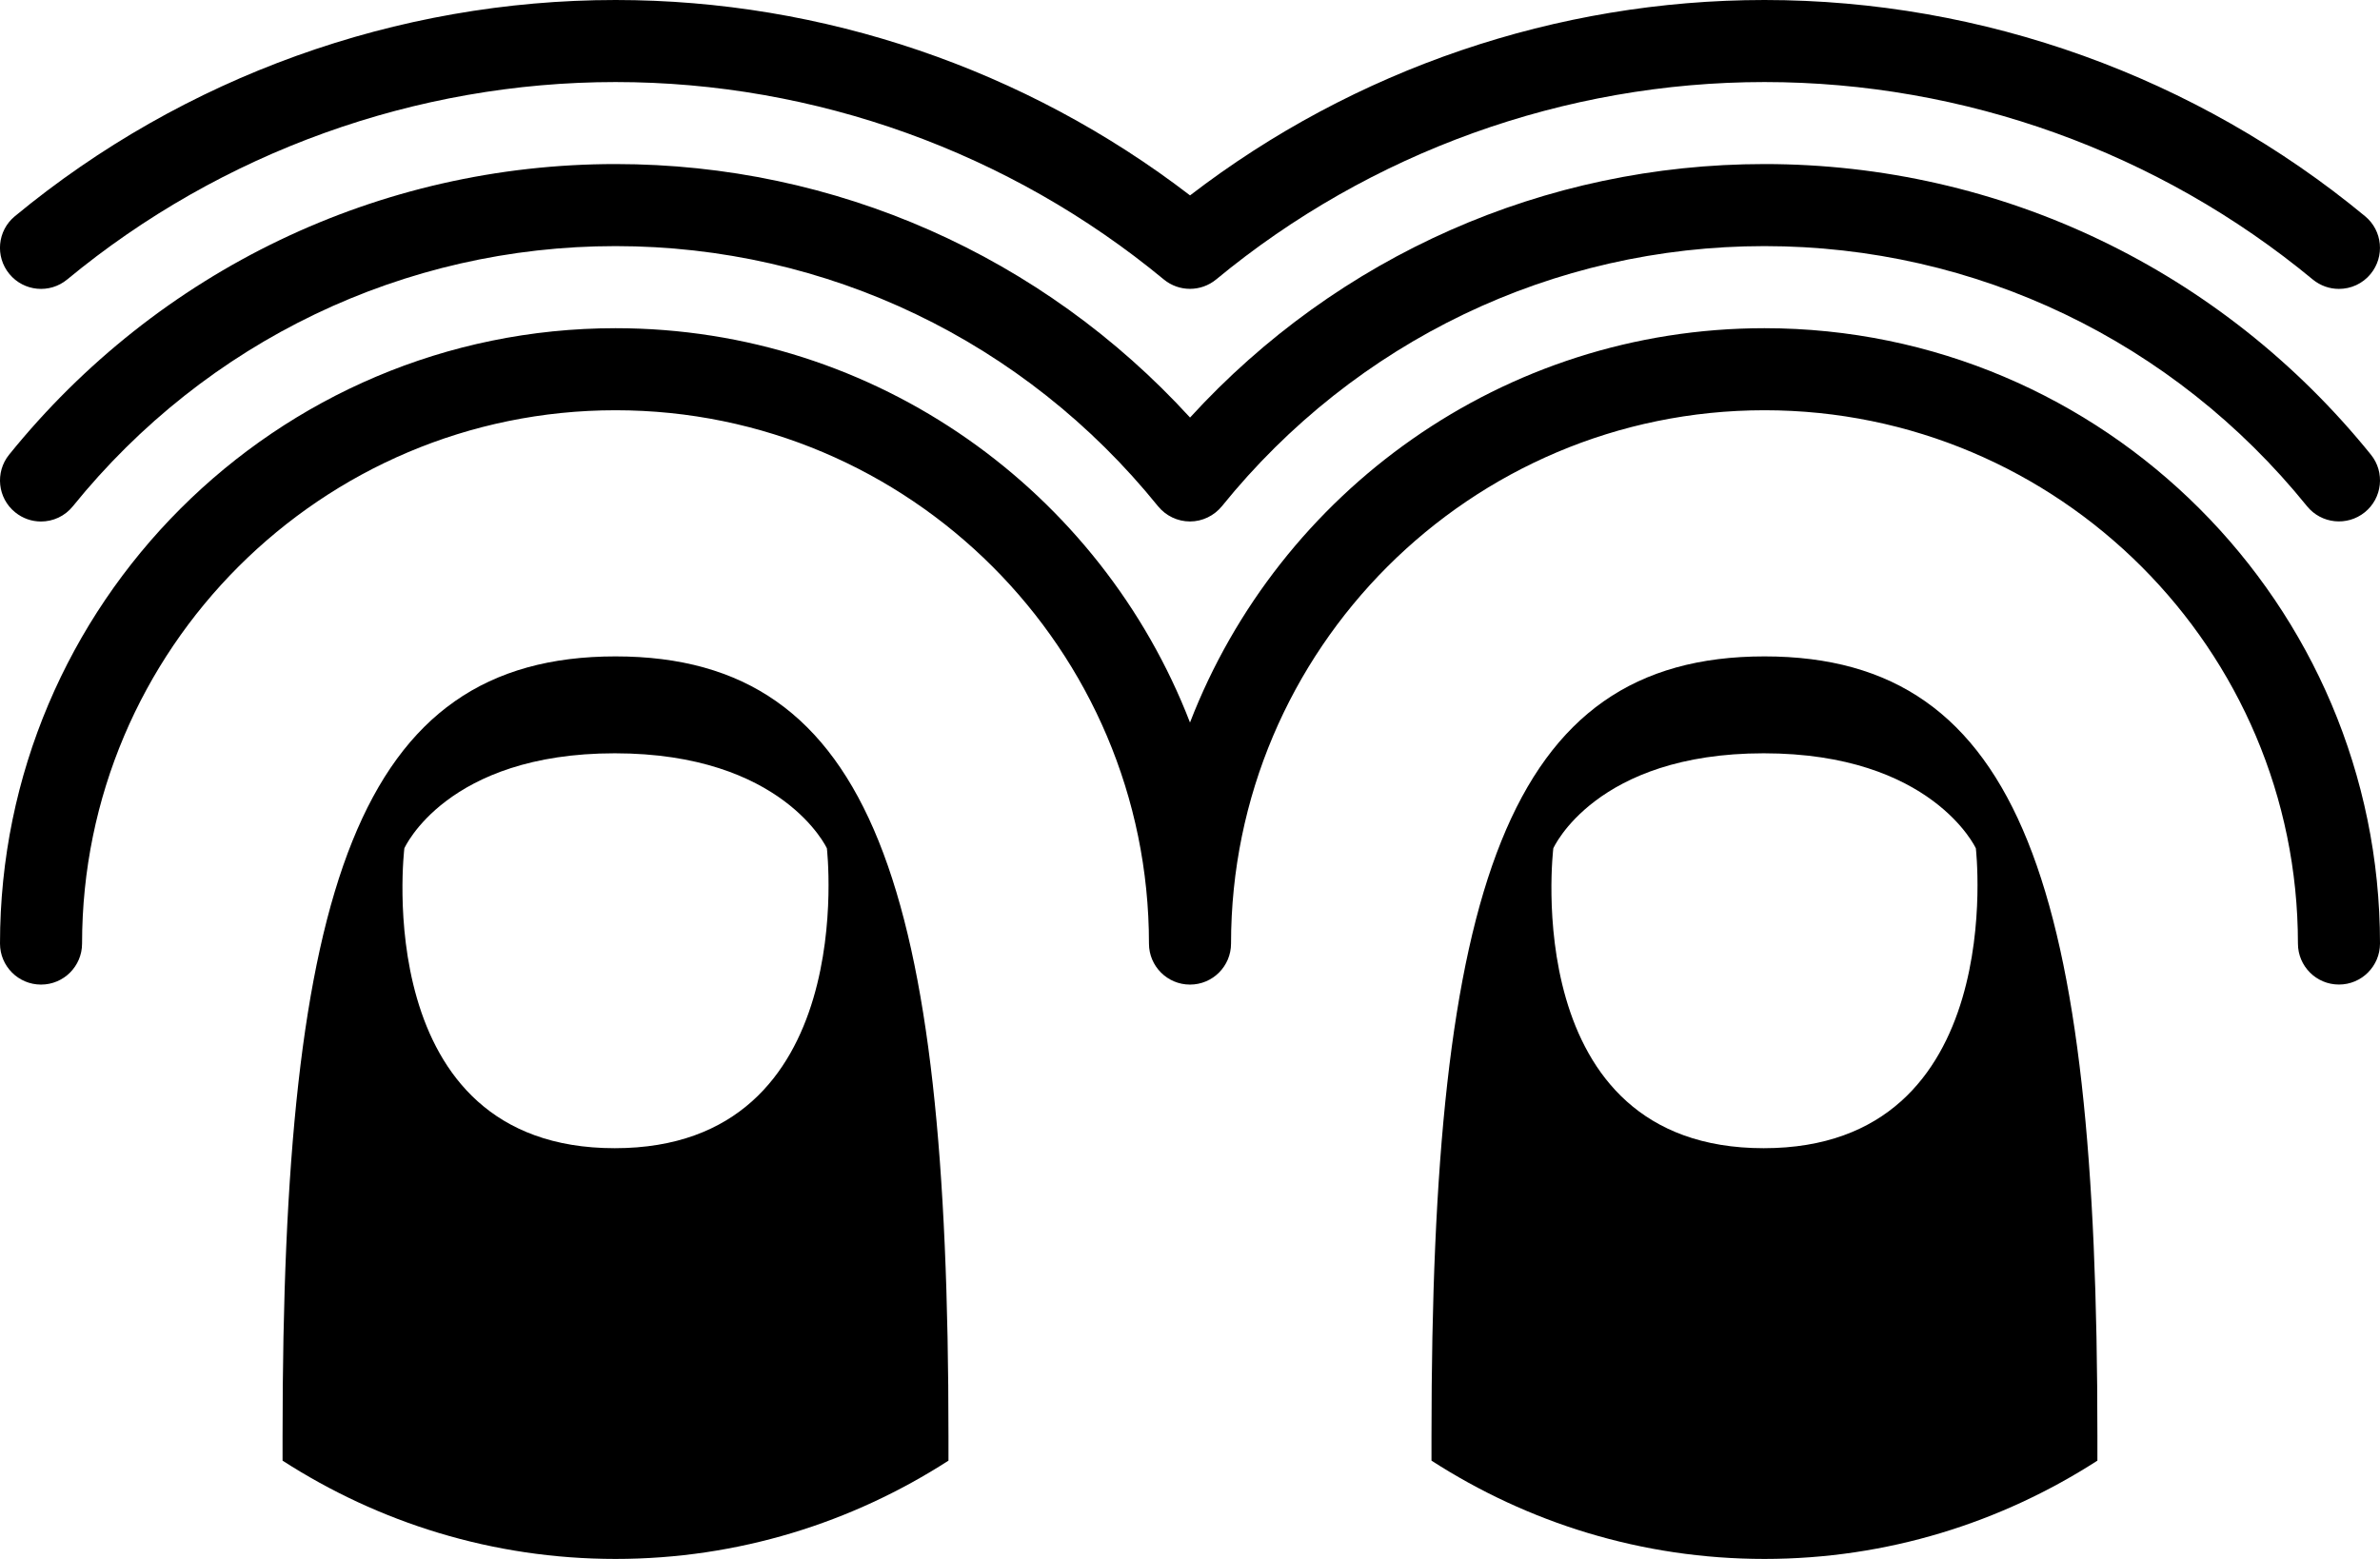
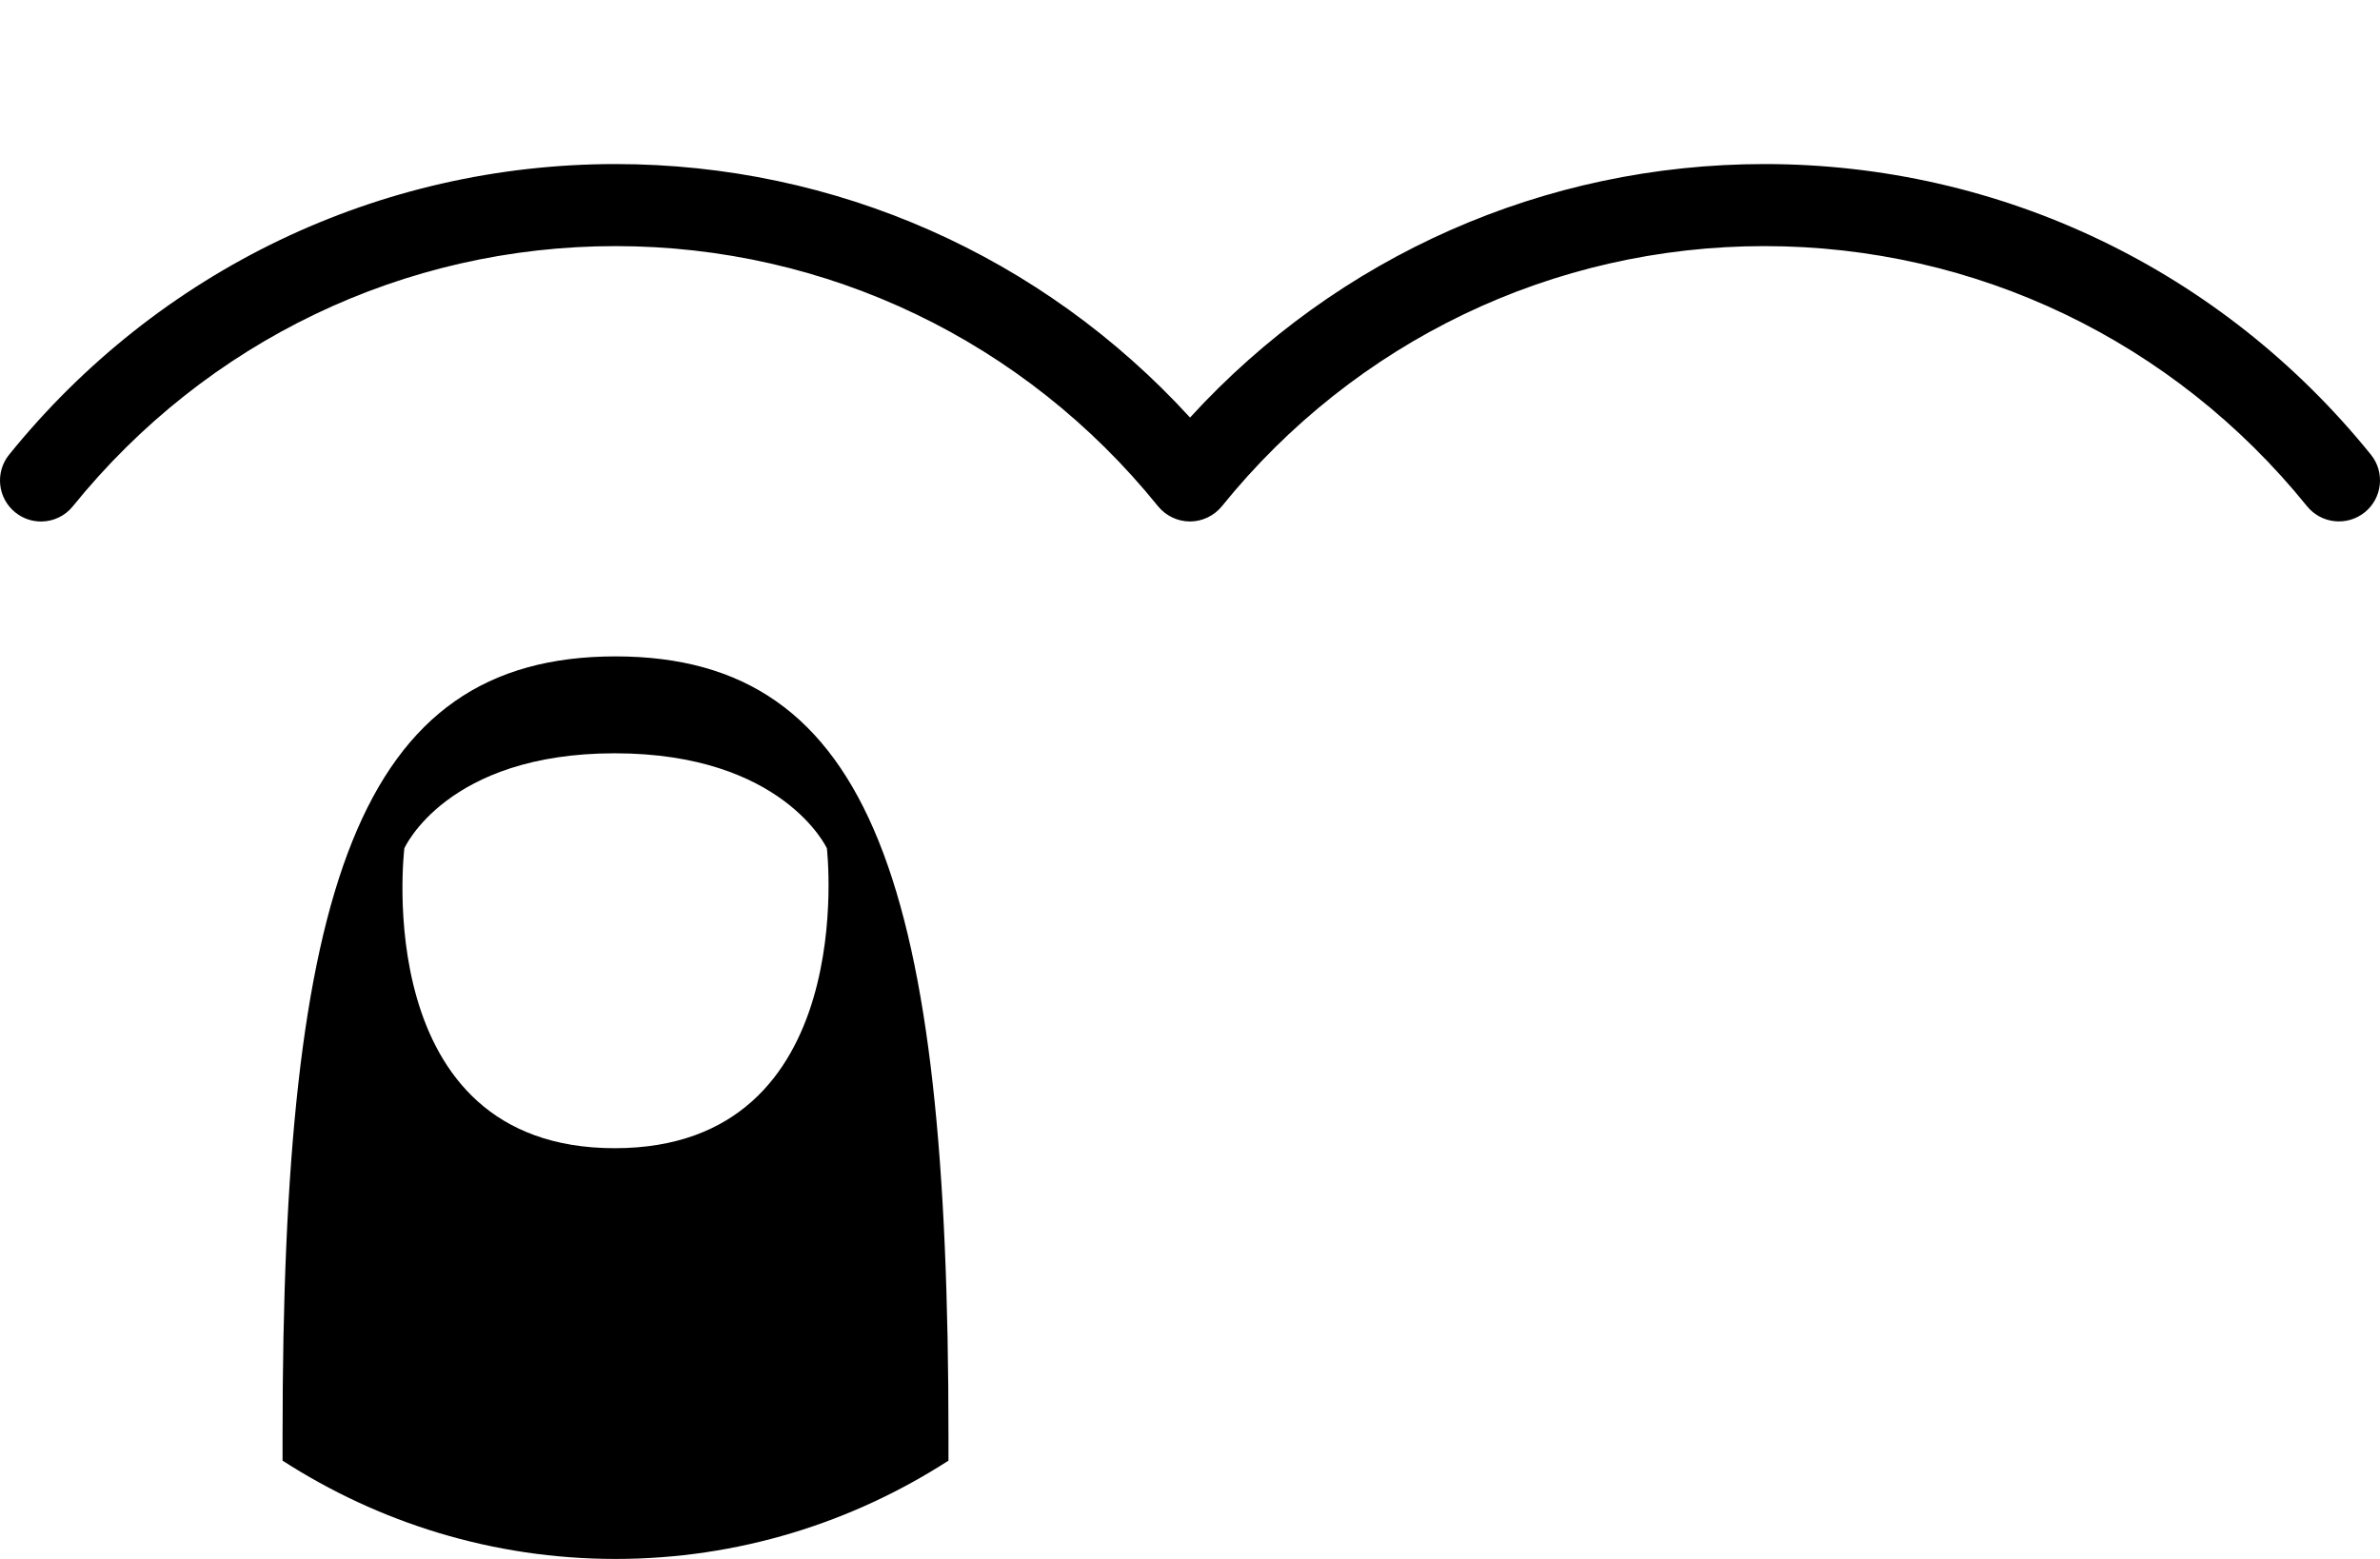
<svg xmlns="http://www.w3.org/2000/svg" enable-background="new 0 0 58 38" height="38px" id="Layer_1" version="1.1" viewBox="0 0 58 38" width="58px" xml:space="preserve">
  <g>
    <g>
      <path d="M14.981,27.988c-6.018,0-5.127-7.31-5.127-7.31s1.026-2.316,5.127-2.316s5.17,2.316,5.17,2.316     S20.995,27.988,14.981,27.988 M15,16c-6.284,0-8.114,5.679-8.114,19.004v0.6C9.227,37.114,12.007,38,15,38     s5.772-0.887,8.114-2.396v-0.6C23.114,21.679,21.284,16,15,16" />
-       <path d="M29,24c-0.552,0-1-0.448-1-1c0-7.17-5.832-13-12.999-13C7.832,10,2,15.83,2,23c0,0.552-0.448,1-1,1s-1-0.448-1-1     C0,14.729,6.729,8,15.001,8c6.373,0,11.83,3.994,13.999,9.612C31.168,11.994,36.627,8,43,8c8.27,0,15,6.729,15,14.999     c0,0.552-0.449,1-1,1c-0.553,0-1-0.448-1-1C56,15.83,50.168,10,43,10s-13,5.83-13,13C30,23.552,29.552,24,29,24" />
-       <path d="M56.999,7.042c-0.225,0-0.449-0.075-0.637-0.229C52.61,3.709,47.864,2,43,2c-4.865,0-9.611,1.709-13.363,4.812     c-0.371,0.305-0.905,0.305-1.275,0C24.609,3.709,19.863,2,15.001,2C10.136,2,5.39,3.709,1.638,6.812     C1.212,7.165,0.581,7.105,0.229,6.679c-0.352-0.426-0.293-1.057,0.133-1.408C4.474,1.871,9.673,0,15.001,0     c5.055,0,9.994,1.686,14,4.763C33.004,1.686,37.944,0,43,0c5.328,0,10.525,1.871,14.637,5.271     c0.426,0.352,0.484,0.982,0.133,1.408C57.573,6.919,57.288,7.042,56.999,7.042" />
-       <path d="M42.981,27.988c-6.018,0-5.127-7.31-5.127-7.31s1.027-2.316,5.127-2.316c4.102,0,5.17,2.316,5.17,2.316     S48.995,27.988,42.981,27.988 M43,16c-6.285,0-8.115,5.679-8.115,19.004v0.6C37.227,37.114,40.006,38,43,38     c2.992,0,5.771-0.887,8.113-2.396v-0.6C51.114,21.679,49.284,16,43,16" />
      <path d="M0.999,12.712c-0.221,0-0.443-0.073-0.628-0.223c-0.43-0.347-0.495-0.977-0.149-1.406     c3.638-4.502,9.023-7.084,14.779-7.084c5.357,0,10.396,2.237,14,6.179c3.603-3.941,8.64-6.179,14-6.179     c5.756,0,11.141,2.582,14.777,7.083c0.348,0.43,0.279,1.06-0.15,1.406c-0.43,0.346-1.059,0.28-1.406-0.148     C52.967,8.311,48.149,5.999,43,5.999s-9.969,2.312-13.223,6.341c-0.191,0.233-0.476,0.371-0.777,0.371     c-0.304,0-0.589-0.138-0.779-0.371c-3.254-4.029-8.072-6.341-13.221-6.341c-5.147,0-9.968,2.312-13.224,6.341     C1.58,12.584,1.292,12.712,0.999,12.712" />
    </g>
  </g>
</svg>